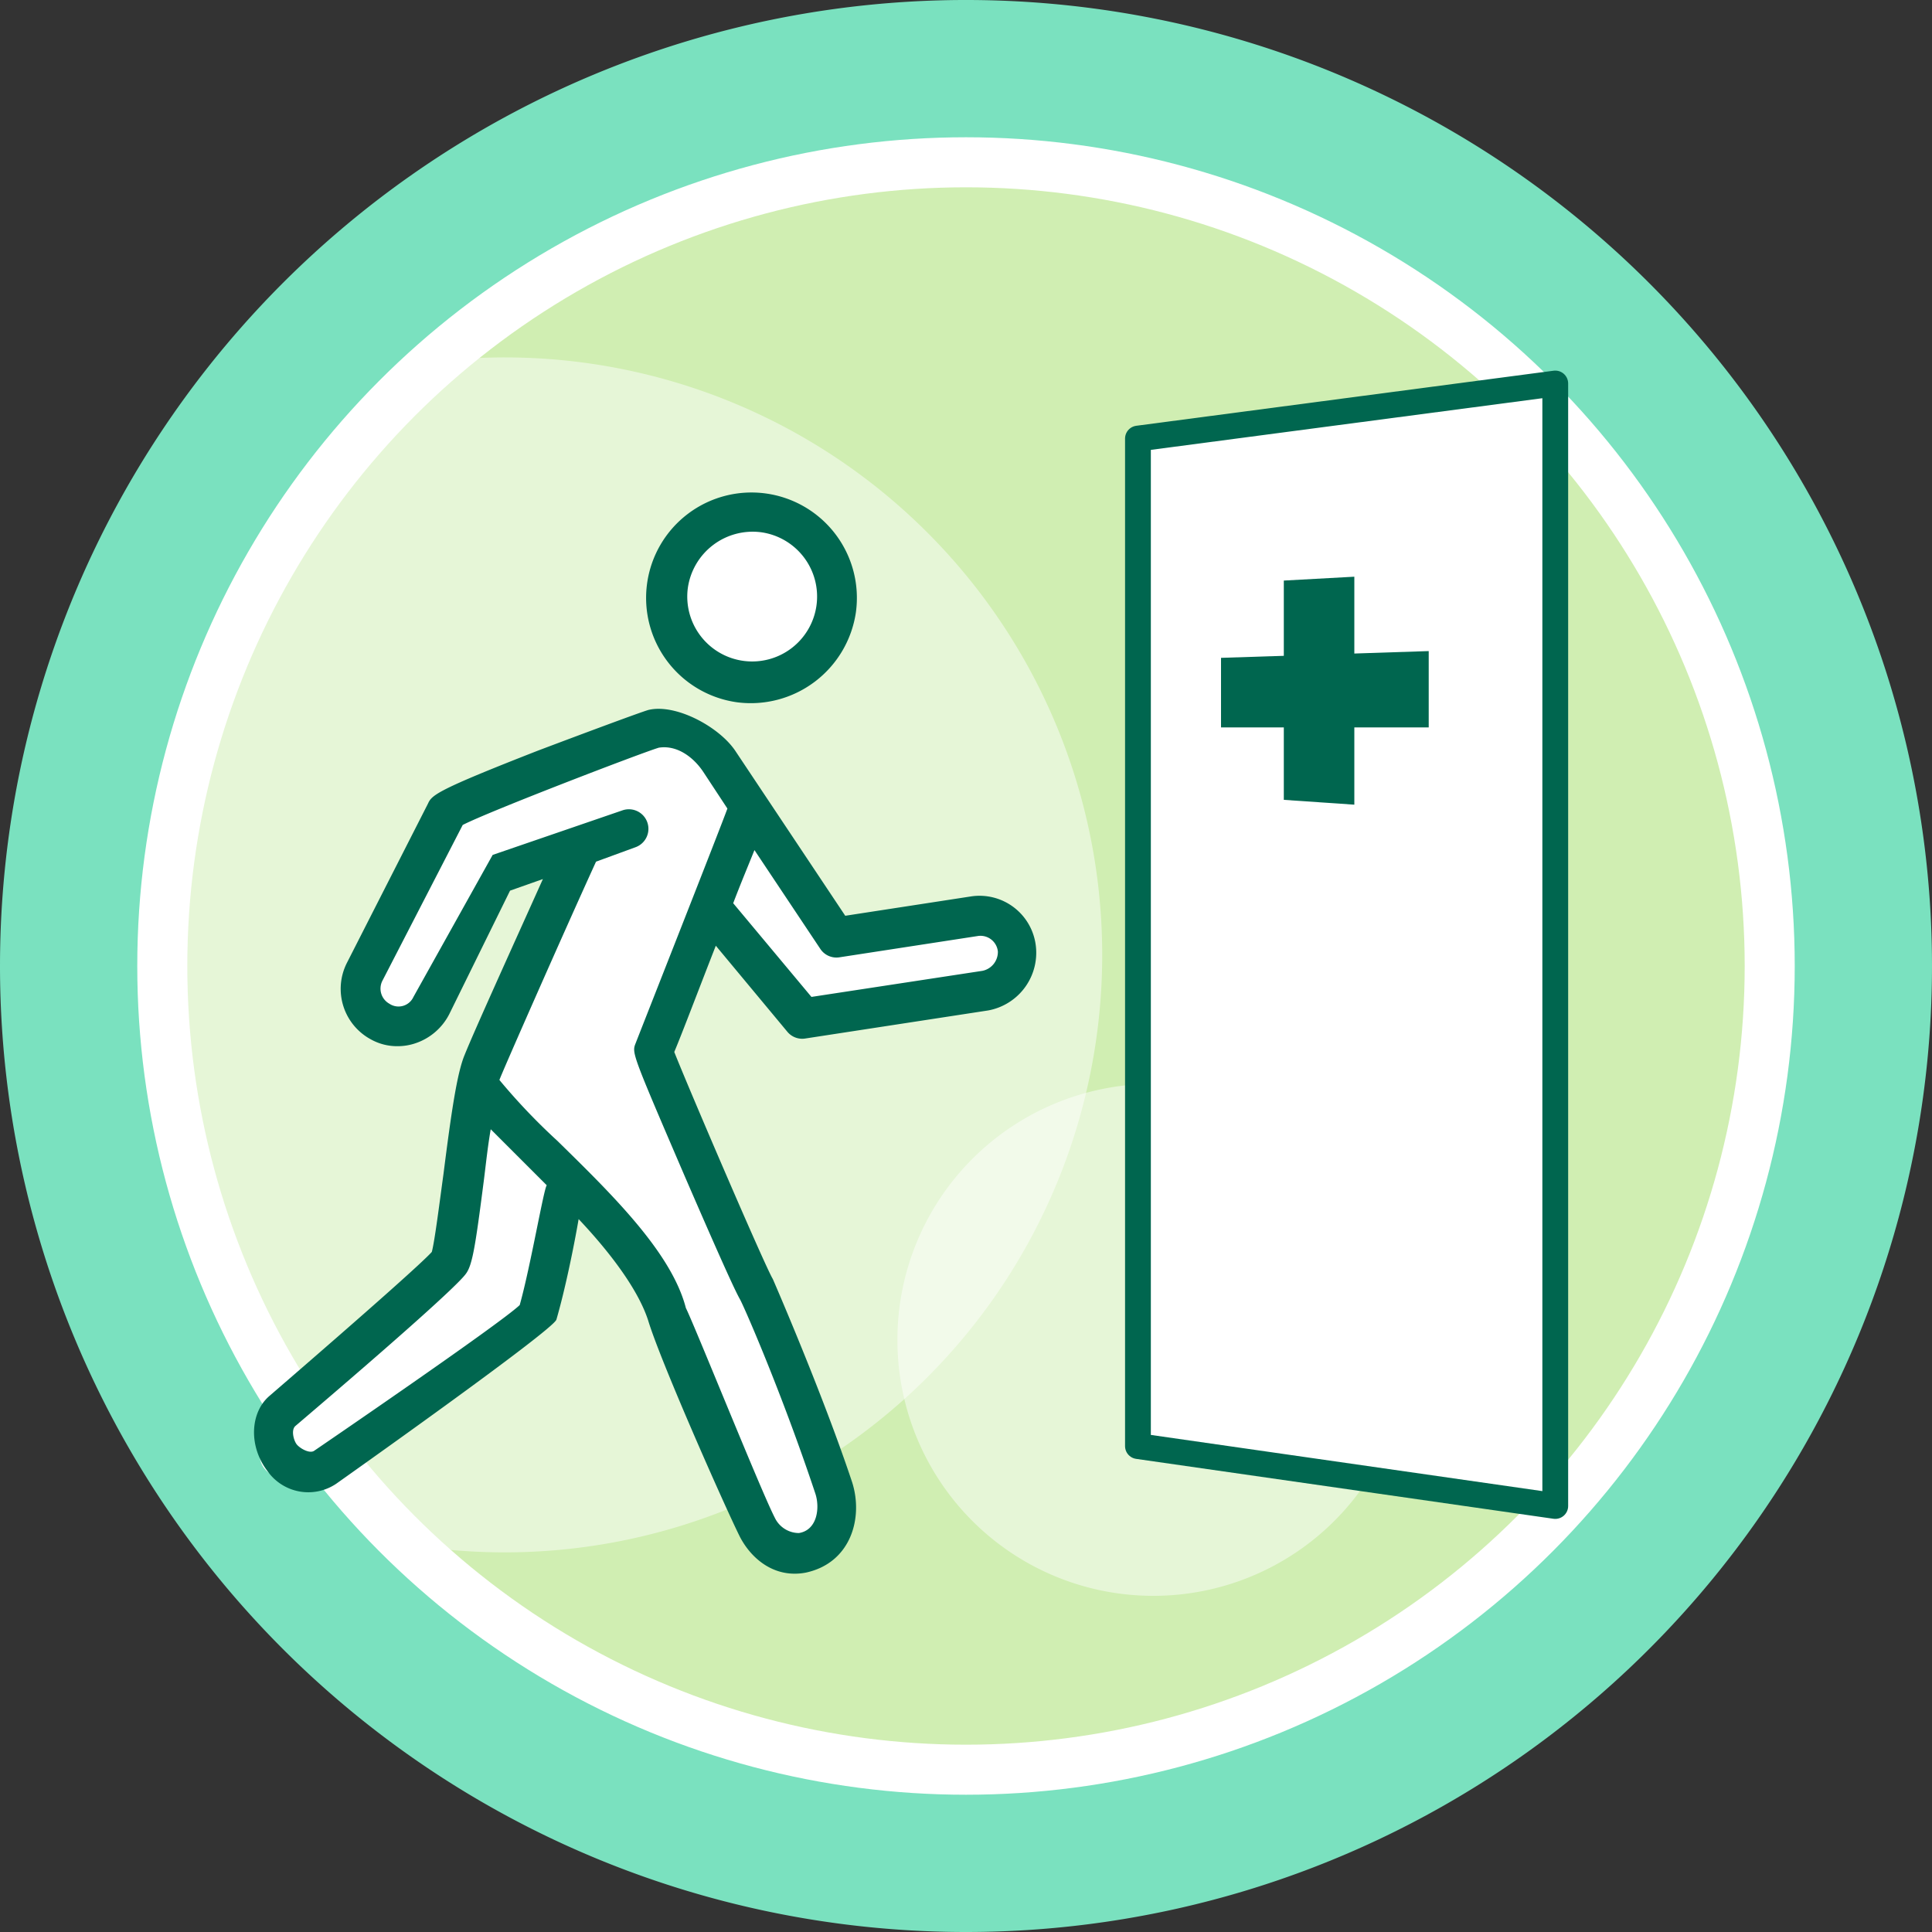
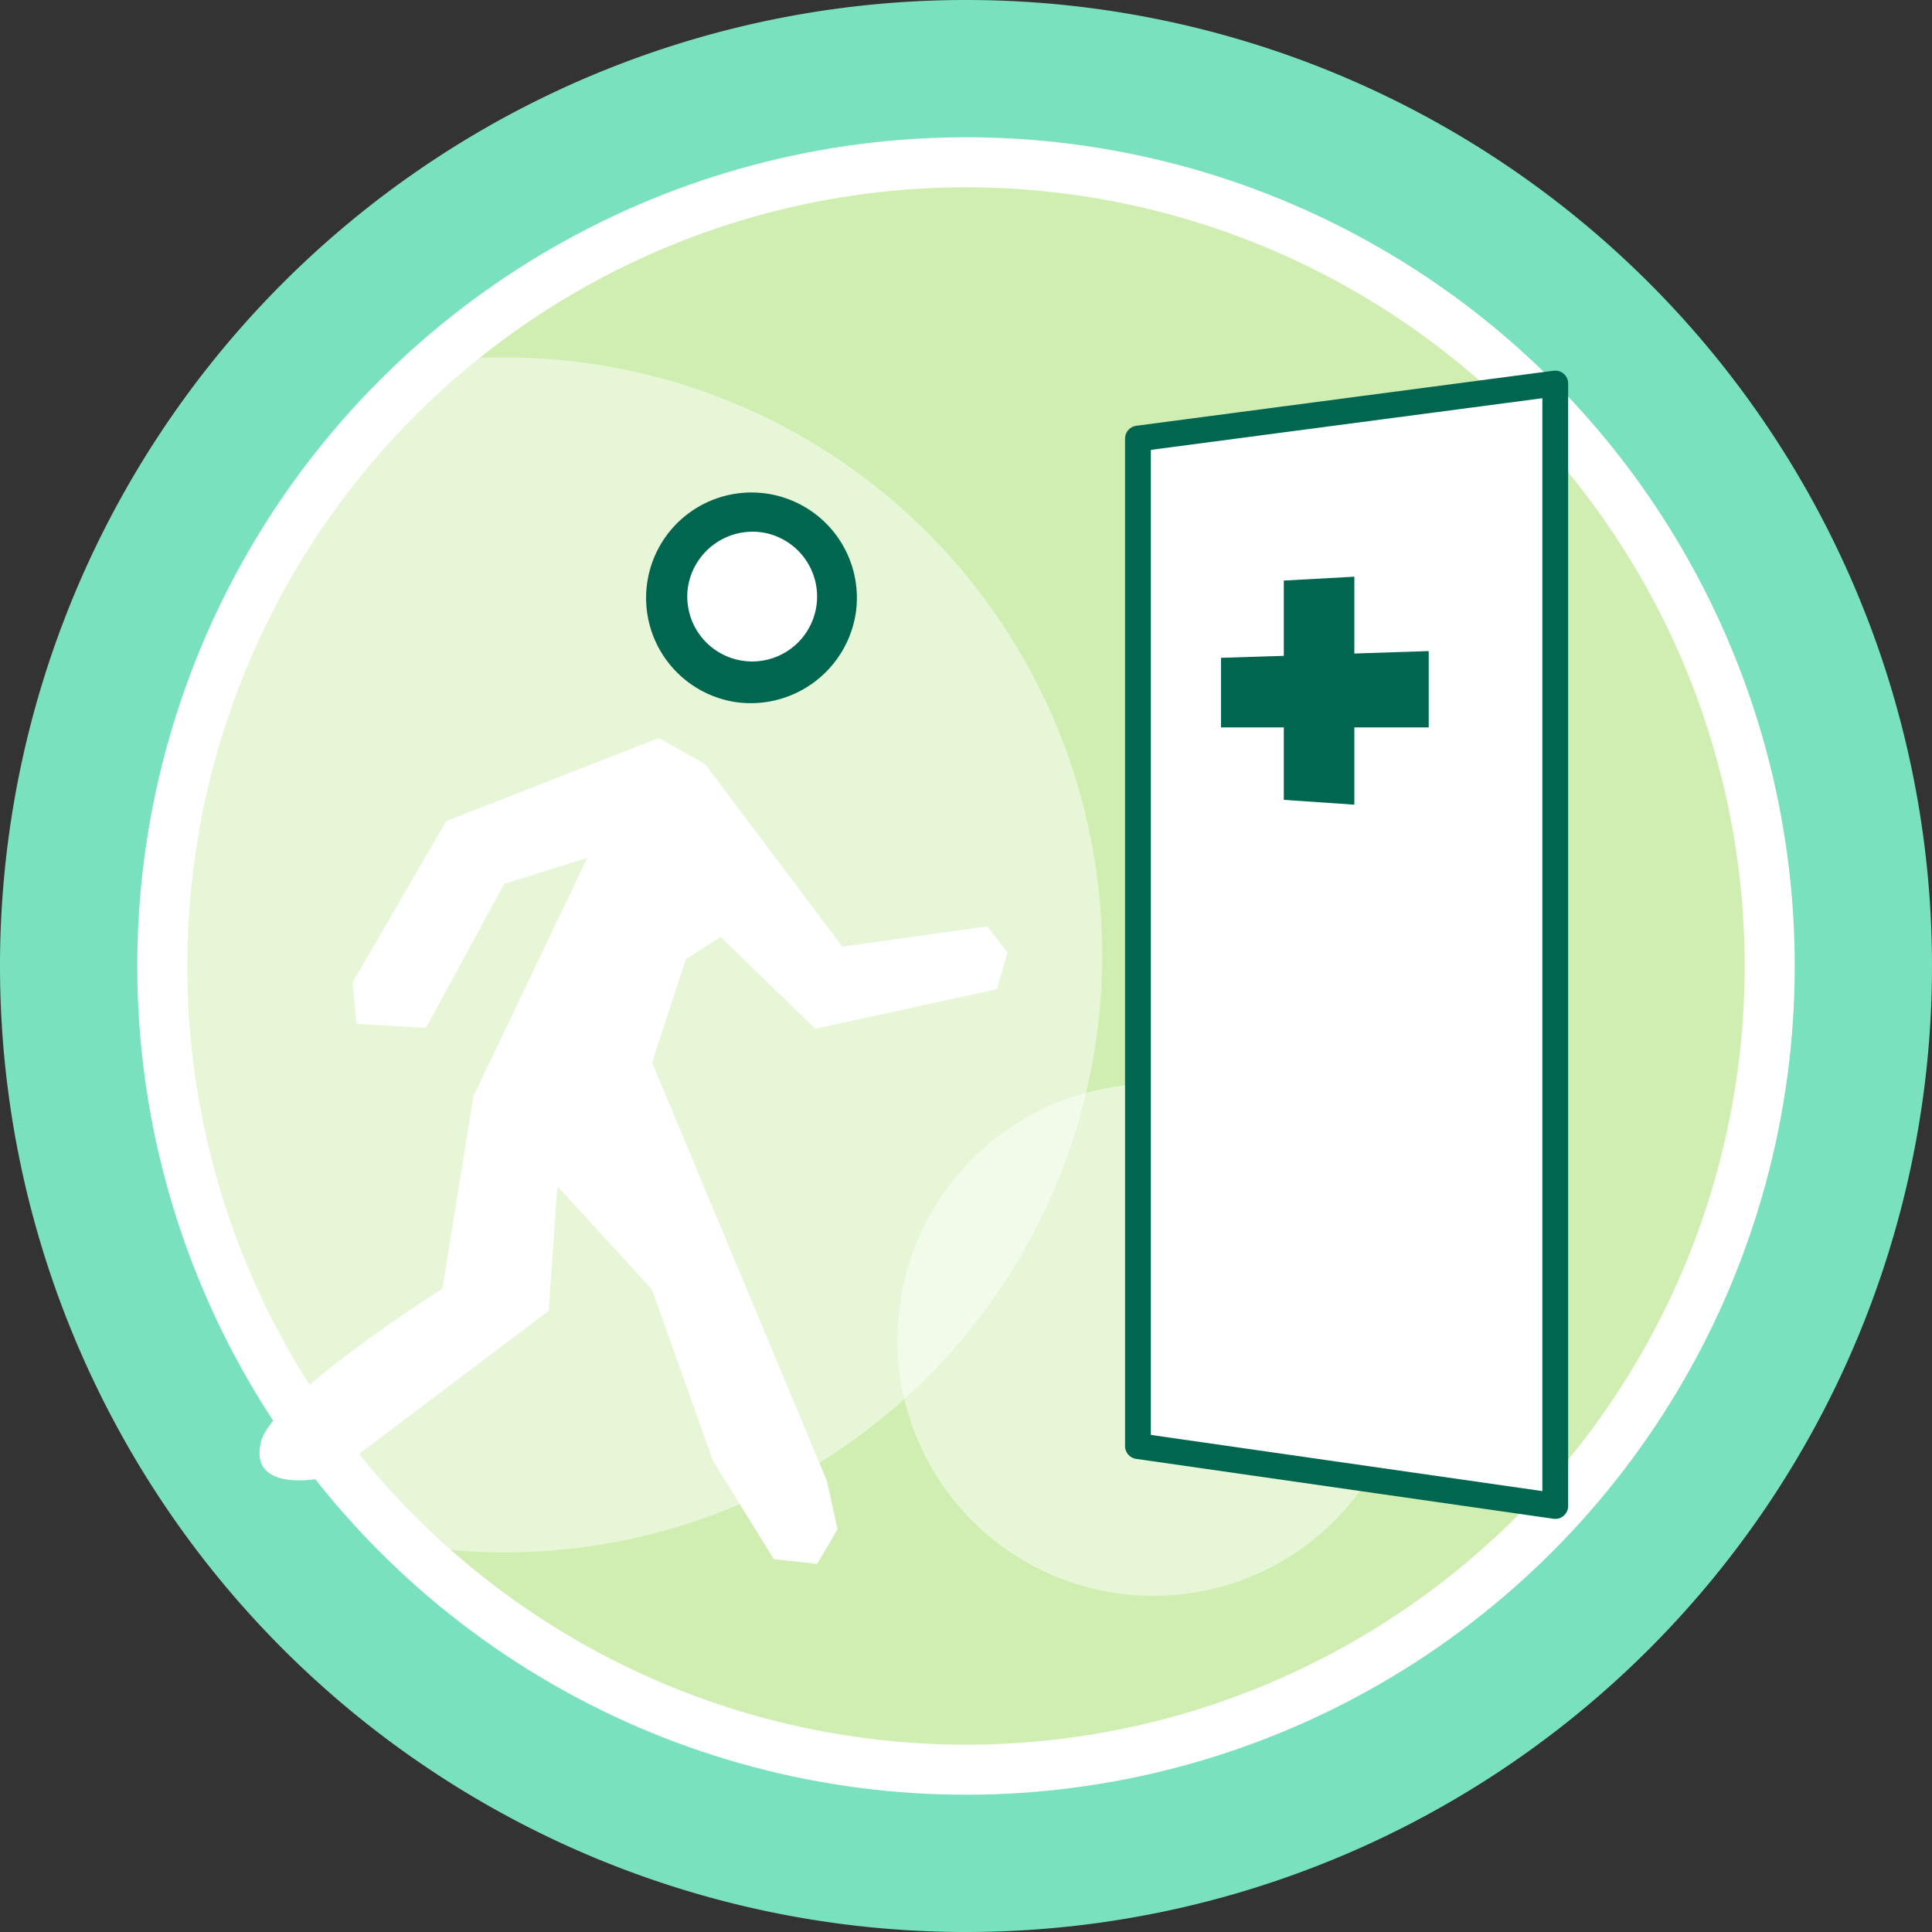
<svg xmlns="http://www.w3.org/2000/svg" id="Layer_1" data-name="Layer 1" viewBox="0 0 200 200">
  <rect x="0" y="0" width="200" height="200" fill="#333333" stroke="none" />
  <defs>
    <style>.cls-1,.cls-11,.cls-9{fill:none;}.cls-2{clip-path:url(#clip-path);}.cls-3{fill:#7ae1bf;}.cls-4{fill:#d0eeb2;}.cls-5{clip-path:url(#clip-path-3);}.cls-6{opacity:0.48;}.cls-7{clip-path:url(#clip-path-4);}.cls-8{fill:#fff;}.cls-9{stroke:#fff;stroke-width:5.18px;}.cls-10{clip-path:url(#clip-path-8);}.cls-11{stroke:#00664f;stroke-linejoin:round;stroke-width:2.67px;}.cls-12{fill:#00664f;}</style>
    <clipPath id="clip-path">
      <rect class="cls-1" width="200" height="200" />
    </clipPath>
    <clipPath id="clip-path-3">
      <path class="cls-1" d="M16.8,100A83.2,83.2,0,1,0,100,16.8,83.2,83.2,0,0,0,16.8,100" />
    </clipPath>
    <clipPath id="clip-path-4">
      <rect class="cls-1" x="-25.1" y="24.9" width="154.7" height="137.5" />
    </clipPath>
    <clipPath id="clip-path-8">
      <rect class="cls-1" x="77.3" y="100.1" width="84.1" height="66.9" />
    </clipPath>
  </defs>
  <g class="cls-2">
    <path class="cls-3" d="M100,200A100,100,0,1,0,0,100,100,100,0,0,0,100,200" />
  </g>
  <g class="cls-2">
    <path class="cls-4" d="M100,183.2A83.2,83.2,0,1,0,16.8,100,83.2,83.2,0,0,0,100,183.2" />
  </g>
  <g class="cls-5">
    <g class="cls-6">
      <g class="cls-7">
        <g class="cls-7">
          <path class="cls-8" d="M52.3,160.7A61.85,61.85,0,1,0-9.6,98.8a61.84,61.84,0,0,0,61.9,61.9" />
        </g>
      </g>
    </g>
  </g>
  <g class="cls-2">
    <circle class="cls-9" cx="100" cy="100" r="83.2" />
  </g>
  <g class="cls-2">
    <g class="cls-6">
      <g class="cls-10">
        <g class="cls-10">
          <path class="cls-8" d="M119.4,165.2a26.5,26.5,0,1,0-26.5-26.5,26.48,26.48,0,0,0,26.5,26.5" />
        </g>
      </g>
    </g>
  </g>
  <polyline class="cls-8" points="117.8 99 117.8 45.4 161 39.7 161 155.9 117.8 149.7 117.8 98.4" />
  <polyline class="cls-11" points="117.8 99 117.8 45.4 161 39.7 161 155.9 117.8 149.7 117.8 98.4" />
  <polygon class="cls-12" points="132.9 60.1 132.9 82.8 140.2 83.3 140.2 59.7 132.9 60.1" />
  <polygon class="cls-12" points="126.4 68.1 126.4 75.3 147.9 75.3 147.9 67.4 126.4 68.1" />
  <g class="cls-2">
    <path class="cls-8" d="M77.7,72.2A10.4,10.4,0,1,0,67.3,61.8,10.46,10.46,0,0,0,77.7,72.2" />
  </g>
  <g class="cls-2">
    <path class="cls-8" d="M87.2,98l15-2.1,2.1,2.7-1.1,3.8-18.8,4.1L74.6,97,71,99.3,67.5,110l18.1,43.3,1.1,5-2.1,3.6-4.5-.5-6.3-10.2-6.3-17.7-9.8-10.7-.9,12.9L34,152.9s-8.3,2-7-3.6c1.1-4.7,18.8-15.9,18.8-15.9L49,113.5,60.8,88.8l-8.6,2.7-8.1,14.9-7.2-.4-.4-4.3L46.2,85l22-8.6L73,79.1Z" />
  </g>
  <g class="cls-2">
    <path class="cls-12" d="M71.2,60.9a6.72,6.72,0,1,0,7.6-5.8,6.78,6.78,0,0,0-7.6,5.8m5.1,11.8a10.91,10.91,0,1,1,12.3-9.3,11,11,0,0,1-12.3,9.3" />
  </g>
  <g class="cls-2">
-     <path class="cls-12" d="M101.7,100.5,84,103.2l-8.1-9.7c.8-2.1,1.6-4,2.2-5.5l6.8,10.2a2,2,0,0,0,2,.9l14.3-2.2a1.81,1.81,0,0,1,2.1,1.6,2,2,0,0,1-1.6,2M65.8,108c-.4,1-.4,1,5.1,13.8,4.2,9.7,5.3,12,5.7,12.7s4.3,9.6,7.8,20.1c.5,1.5.2,3.8-1.7,4.1a2.78,2.78,0,0,1-2.5-1.6c-1.4-2.7-8.3-19.9-9.2-21.7-1.5-5.8-7.8-11.9-13.3-17.3a63.78,63.78,0,0,1-6-6.3h0c.1-.4,6.8-15.6,10-22.6l4.1-1.5a2,2,0,0,0-1.4-3.8L51,88.5l-8.2,14.7a1.7,1.7,0,0,1-2.5.7,1.79,1.79,0,0,1-.7-2.4l8.3-16.1c2.7-1.4,18.6-7.5,20.3-8,1.9-.3,3.6,1,4.6,2.5l2.5,3.8c-.6,1.7-9,23-9.5,24.3m-12,27.1c-2.1,2-21.3,15.1-21.3,15.1-.5.3-1.5-.3-1.8-.7s-.6-1.5-.1-1.9c10.8-9.2,16.7-14.5,17.6-15.7.7-.9,1-2.8,1.9-9.8.2-1.6.4-3.5.7-5.2l5.8,5.8c-.3.3-1.7,8.5-2.8,12.4m53.4-37.4a5.87,5.87,0,0,0-6.7-4.9l-13,2L76.1,77.7c-1.7-2.5-6.2-4.9-9-4.2-1,.3-6.9,2.5-11.4,4.2-10.5,4.1-11,4.6-11.4,5.5L35.9,99.7a5.94,5.94,0,0,0,2.5,7.9,5.55,5.55,0,0,0,2.8.7A5.66,5.66,0,0,0,43,108a6.11,6.11,0,0,0,3.5-3l6.3-12.8L56.2,91c-3.1,6.9-7.1,15.7-8.1,18.2-.8,1.9-1.4,6.1-2.2,12.4-.4,2.9-.9,6.9-1.2,8-.9,1-5.8,5.4-16.8,14.9-2,1.7-2.2,5.2-.2,7.8a5.17,5.17,0,0,0,7.1,1.3s22.5-15.9,22.8-17c.9-3.1,1.8-7.5,2.3-10.4,3.4,3.6,6.2,7.4,7.2,10.5,1.3,4.3,8,19.4,9.5,22.4,1.2,2.3,3.6,4.3,6.8,3.7,4.7-1,6-5.7,4.8-9.4-3.1-9.3-8.2-21-8.2-21-.8-1.3-8.7-19.7-10.2-23.5.8-1.9,2.5-6.4,4.3-11l7.4,8.9a2,2,0,0,0,1.9.7l18.9-2.9a6.07,6.07,0,0,0,4.9-6.9" />
-   </g>
+     </g>
</svg>